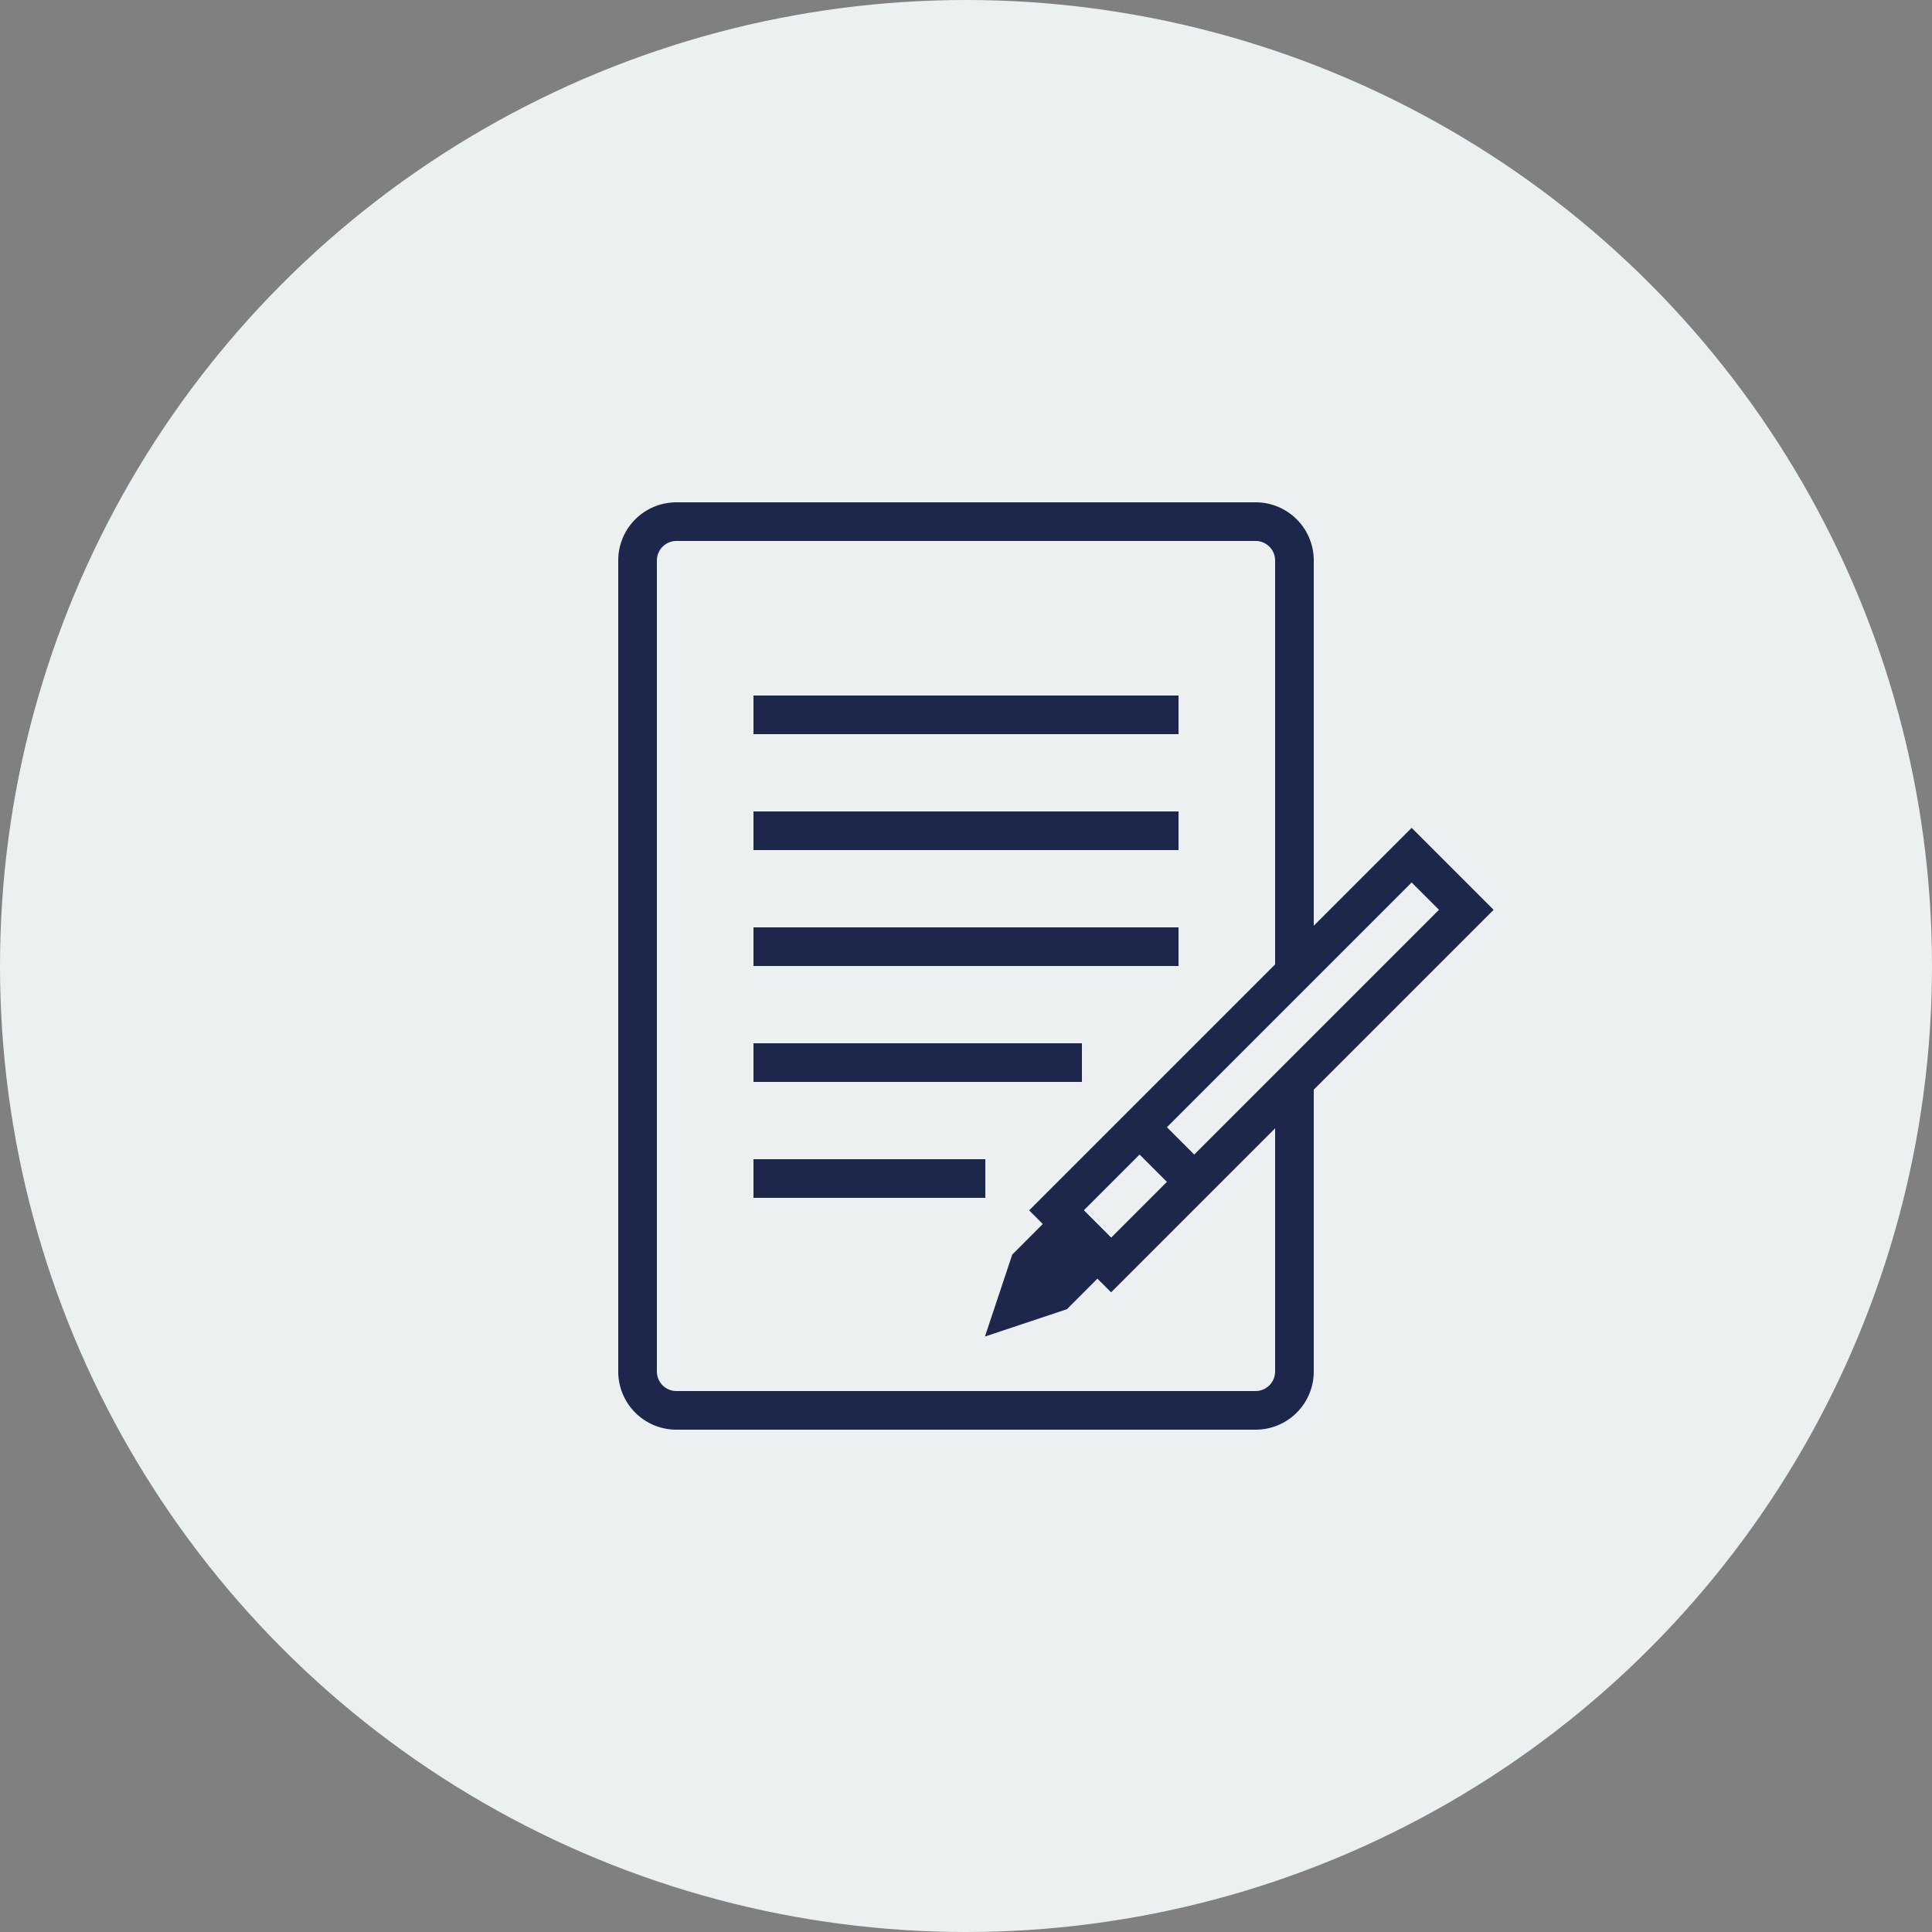
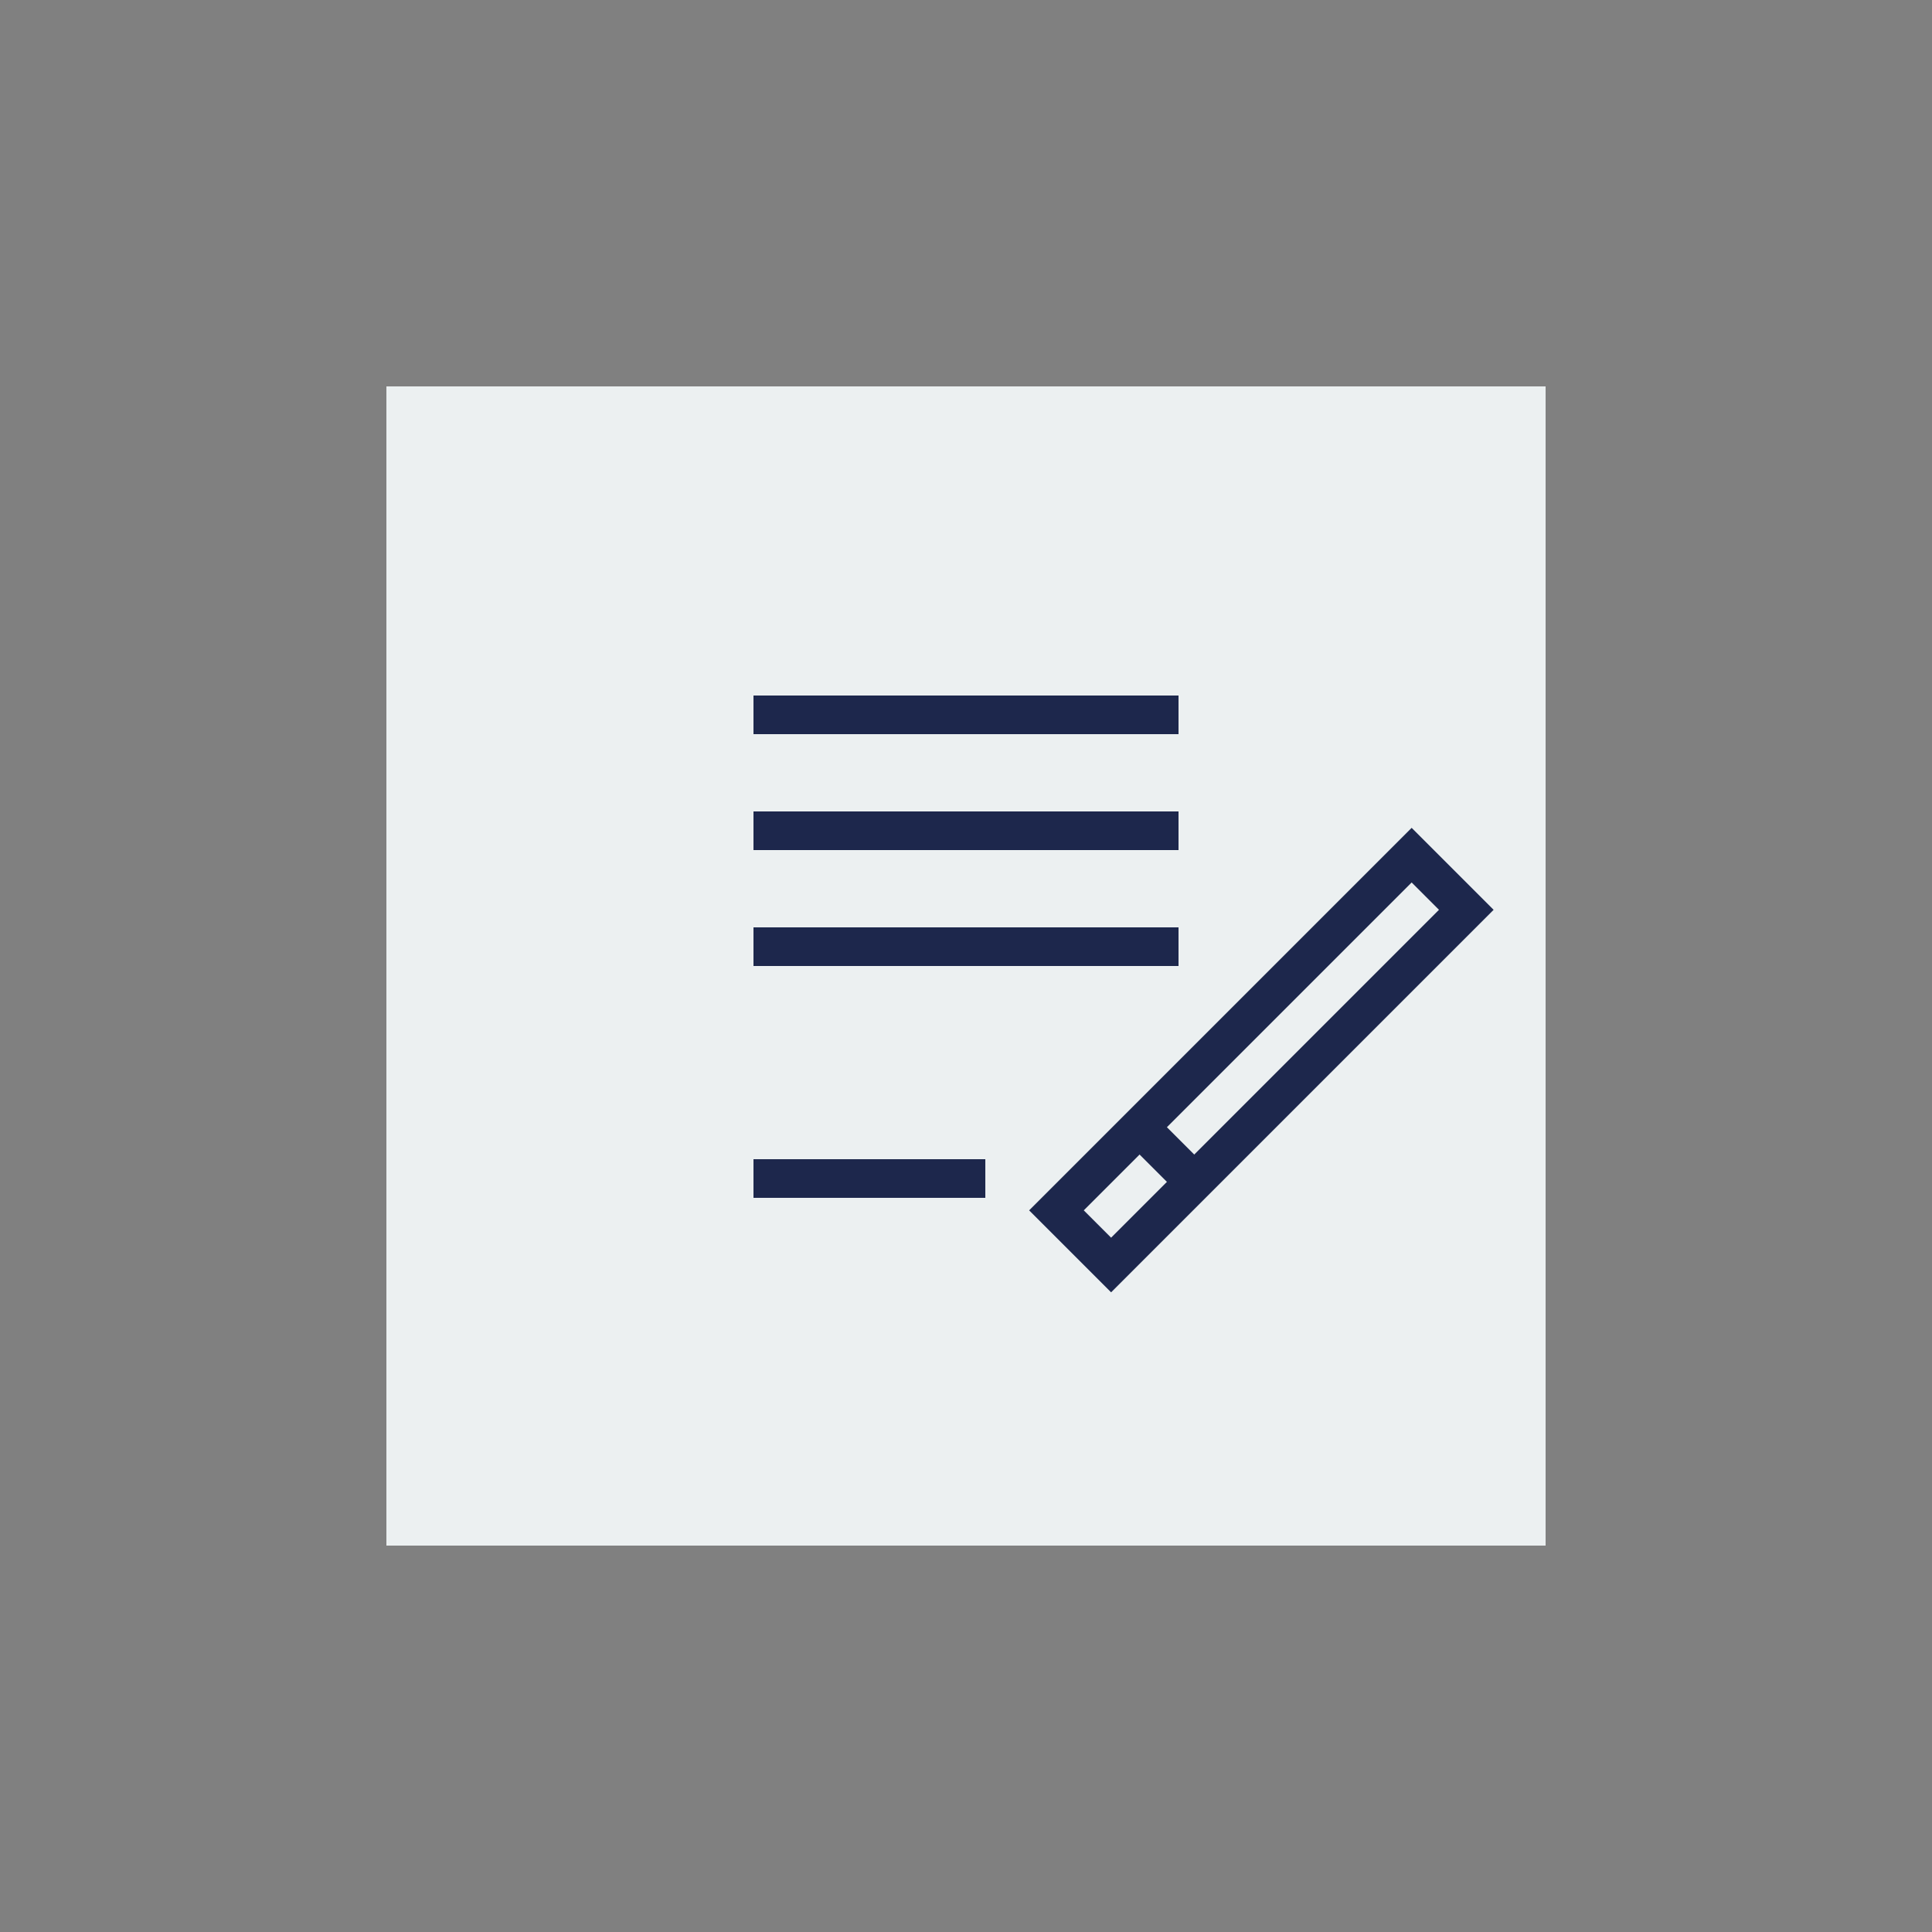
<svg xmlns="http://www.w3.org/2000/svg" width="100" height="100" viewBox="0 0 100 100">
  <rect x="0" y="0" width="100" height="100" fill="#808080" stroke="none" />
  <g id="i4" transform="translate(-105 -30.5)">
    <g id="アイコン" transform="translate(105 30.5)">
-       <circle id="Ellipse_6" data-name="Ellipse 6" cx="50" cy="50" r="50" fill="#ecf0f1" />
-     </g>
+       </g>
    <g id="Group_929" data-name="Group 929" transform="translate(-1416.778 -4595.564)">
      <rect id="Rectangle_1775" data-name="Rectangle 1775" width="60" height="60" transform="translate(1541.778 4646.064)" fill="#ecf0f1" />
-       <path id="Path_1792" data-name="Path 1792" d="M1586.778,4654.064a1.013,1.013,0,0,1,1,1v42a1.013,1.013,0,0,1-1,1h-30a1.013,1.013,0,0,1-1-1v-42a1.013,1.013,0,0,1,1-1h30m0-2h-30a3.01,3.01,0,0,0-3,3v42a3.009,3.009,0,0,0,3,3h30a3.009,3.009,0,0,0,3-3v-42a3.009,3.009,0,0,0-3-3Z" fill="#1d274c" />
      <line id="Line_213" data-name="Line 213" x1="22" transform="translate(1560.778 4669.064)" fill="none" stroke="#1d274c" stroke-linejoin="bevel" stroke-width="2" />
      <line id="Line_214" data-name="Line 214" x1="22" transform="translate(1560.778 4675.064)" fill="none" stroke="#1d274c" stroke-linejoin="bevel" stroke-width="2" />
-       <line id="Line_215" data-name="Line 215" x1="17" transform="translate(1560.778 4681.064)" fill="none" stroke="#1d274c" stroke-linejoin="bevel" stroke-width="2" />
      <line id="Line_216" data-name="Line 216" x1="12" transform="translate(1560.778 4687.064)" fill="none" stroke="#1d274c" stroke-linejoin="bevel" stroke-width="2" />
      <line id="Line_217" data-name="Line 217" x2="22" transform="translate(1560.778 4663.064)" fill="none" stroke="#1d274c" stroke-linejoin="bevel" stroke-width="2" />
      <g id="Group_928" data-name="Group 928">
        <rect id="Rectangle_1776" data-name="Rectangle 1776" width="26" height="4" transform="translate(1576.46 4688.712) rotate(-45)" fill="#ecf0f1" stroke="#1d274c" stroke-width="2" />
-         <path id="Path_1793" data-name="Path 1793" d="M1578.581,4690.833l-2.121,2.122-2.121.707.707-2.121,2.121-2.122Z" fill="#ecf0f1" stroke="#1d274c" stroke-width="2" />
        <line id="Line_218" data-name="Line 218" x2="2.828" y2="2.828" transform="translate(1580.763 4684.409)" fill="#ecf0f1" stroke="#1d274c" stroke-width="2" />
      </g>
    </g>
  </g>
</svg>